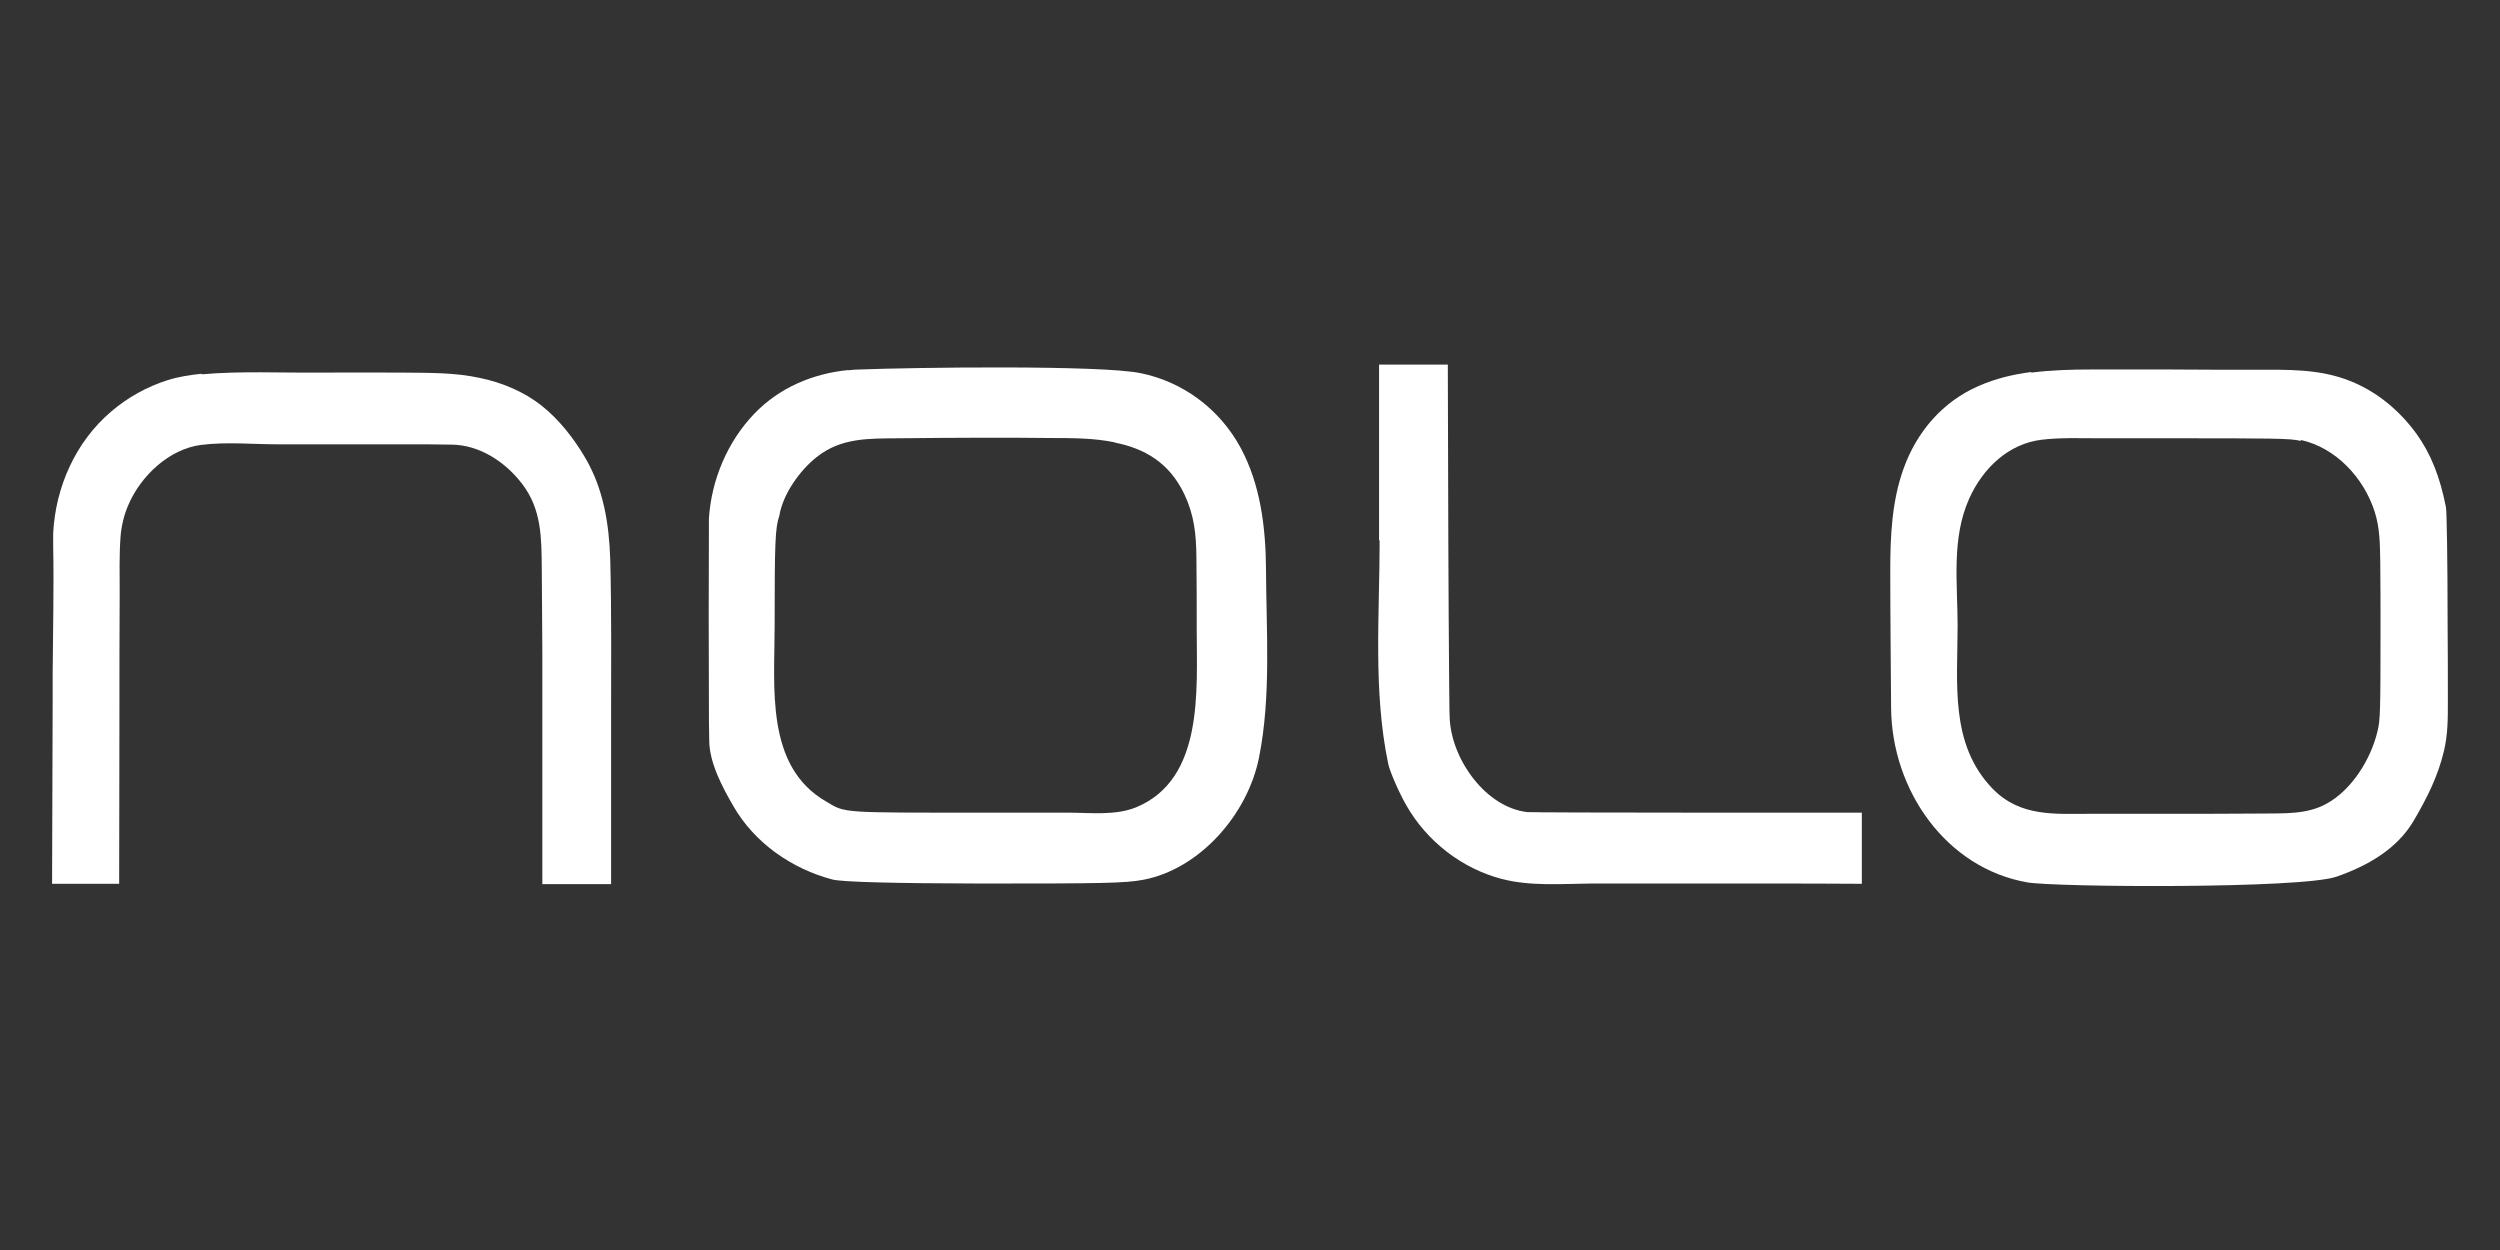
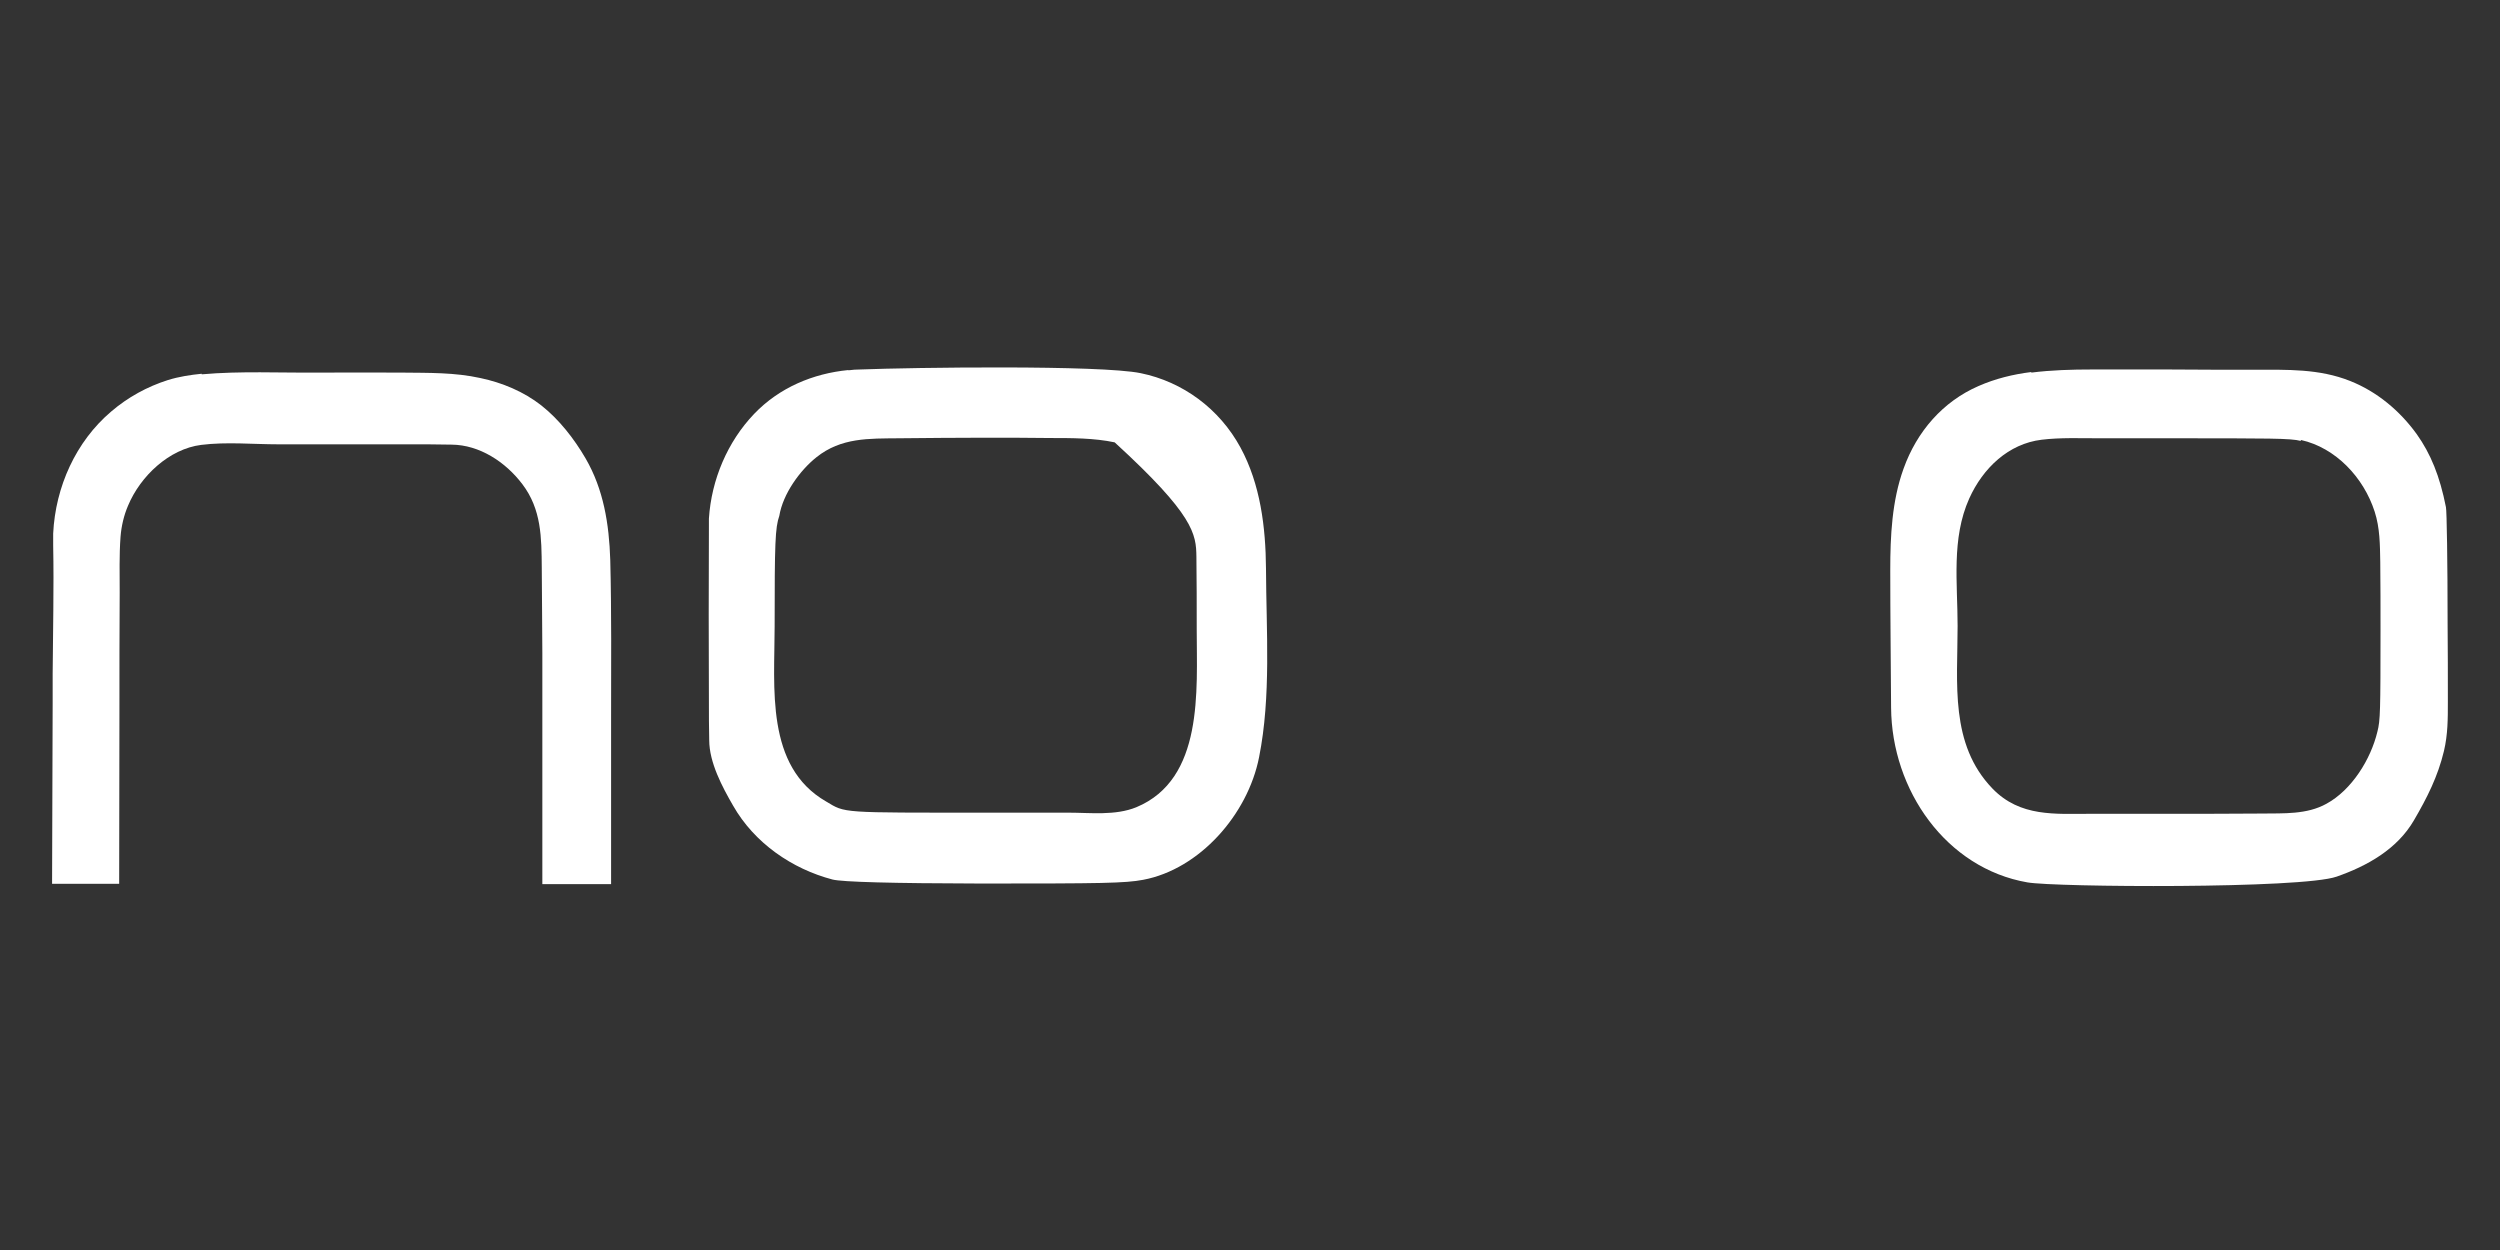
<svg xmlns="http://www.w3.org/2000/svg" width="48" height="24" viewBox="0 0 48 24" fill="none">
  <rect x="0" y="0" width="48" height="24" fill="#333333" stroke="none" />
-   <path d="M26.489 10.376C26.489 11.803 26.361 13.262 26.654 14.667C26.686 14.816 26.861 15.218 27 15.46C27.399 16.16 28.074 16.677 28.835 16.876C29.389 17.019 29.974 16.969 30.538 16.964C31.655 16.964 32.773 16.964 33.89 16.964C34.508 16.964 35.13 16.964 35.747 16.969V15.603H32.581C30.841 15.603 29.373 15.598 29.32 15.592C28.532 15.499 27.883 14.601 27.835 13.813C27.824 13.582 27.83 13.351 27.824 13.119C27.814 12.222 27.814 11.324 27.808 10.42L27.798 7H26.478V10.376H26.489Z" fill="white" />
-   <path d="M16.288 7.105C15.612 7.171 14.963 7.441 14.479 7.947C13.968 8.482 13.659 9.209 13.611 9.958C13.611 10.013 13.611 10.062 13.611 10.117C13.606 11.241 13.606 12.365 13.611 13.488C13.611 13.725 13.611 13.967 13.617 14.21C13.617 14.639 13.867 15.108 14.074 15.466C14.484 16.187 15.208 16.683 15.985 16.887C16.169 16.934 17.12 16.96 18.837 16.964C21.157 16.964 21.604 16.958 21.95 16.892C23.03 16.688 23.956 15.642 24.174 14.54C24.408 13.367 24.312 12.106 24.307 10.916C24.301 10.123 24.2 9.297 23.817 8.592C23.413 7.848 22.71 7.33 21.902 7.165C21.125 7.005 17.517 7.055 16.517 7.094C16.442 7.094 16.368 7.099 16.288 7.11V7.105ZM21.407 8.498C21.96 8.608 22.45 8.873 22.742 9.495C22.929 9.892 22.966 10.255 22.971 10.69C22.977 11.153 22.977 11.621 22.977 12.084C22.977 13.262 23.115 14.959 21.817 15.499C21.412 15.664 20.933 15.603 20.508 15.603C19.986 15.603 19.459 15.603 18.938 15.603C16.112 15.603 16.24 15.614 15.862 15.389C14.692 14.716 14.873 13.202 14.873 12.029C14.873 10.42 14.883 10.134 14.963 9.903C15.032 9.484 15.357 9.032 15.676 8.779C16.15 8.399 16.687 8.421 17.251 8.415C17.815 8.41 18.347 8.404 18.895 8.404C19.316 8.404 19.741 8.404 20.162 8.41C20.577 8.41 21.008 8.41 21.401 8.493L21.407 8.498Z" fill="white" />
+   <path d="M16.288 7.105C15.612 7.171 14.963 7.441 14.479 7.947C13.968 8.482 13.659 9.209 13.611 9.958C13.611 10.013 13.611 10.062 13.611 10.117C13.606 11.241 13.606 12.365 13.611 13.488C13.611 13.725 13.611 13.967 13.617 14.21C13.617 14.639 13.867 15.108 14.074 15.466C14.484 16.187 15.208 16.683 15.985 16.887C16.169 16.934 17.12 16.96 18.837 16.964C21.157 16.964 21.604 16.958 21.95 16.892C23.03 16.688 23.956 15.642 24.174 14.54C24.408 13.367 24.312 12.106 24.307 10.916C24.301 10.123 24.2 9.297 23.817 8.592C23.413 7.848 22.71 7.33 21.902 7.165C21.125 7.005 17.517 7.055 16.517 7.094C16.442 7.094 16.368 7.099 16.288 7.11V7.105ZM21.407 8.498C22.929 9.892 22.966 10.255 22.971 10.69C22.977 11.153 22.977 11.621 22.977 12.084C22.977 13.262 23.115 14.959 21.817 15.499C21.412 15.664 20.933 15.603 20.508 15.603C19.986 15.603 19.459 15.603 18.938 15.603C16.112 15.603 16.24 15.614 15.862 15.389C14.692 14.716 14.873 13.202 14.873 12.029C14.873 10.42 14.883 10.134 14.963 9.903C15.032 9.484 15.357 9.032 15.676 8.779C16.15 8.399 16.687 8.421 17.251 8.415C17.815 8.41 18.347 8.404 18.895 8.404C19.316 8.404 19.741 8.404 20.162 8.41C20.577 8.41 21.008 8.41 21.401 8.493L21.407 8.498Z" fill="white" />
  <path d="M39.001 7.143C38.65 7.187 38.31 7.27 37.985 7.413C37.304 7.71 36.804 8.283 36.548 8.999C36.325 9.616 36.293 10.294 36.293 10.944C36.293 11.825 36.304 12.706 36.309 13.587C36.32 15.174 37.368 16.672 38.927 16.942C39.454 17.035 44.195 17.068 44.865 16.831C45.445 16.628 46.025 16.308 46.35 15.746C46.6 15.317 46.807 14.909 46.924 14.419C46.999 14.1 46.999 13.802 46.999 13.472C46.999 12.976 46.999 12.475 46.994 11.973C46.994 10.8 46.978 9.798 46.962 9.737C46.845 9.142 46.669 8.713 46.403 8.338C46.078 7.887 45.637 7.518 45.121 7.314C44.525 7.077 43.913 7.099 43.285 7.099C42.731 7.099 42.183 7.099 41.63 7.094C41.14 7.094 40.656 7.094 40.167 7.094C39.784 7.094 39.39 7.105 39.001 7.154V7.143ZM44.179 8.448C44.844 8.597 45.381 9.164 45.594 9.825C45.695 10.139 45.695 10.459 45.701 10.789C45.706 11.219 45.706 11.654 45.706 12.084C45.706 13.653 45.701 13.835 45.647 14.044C45.52 14.579 45.153 15.168 44.668 15.432C44.291 15.642 43.843 15.614 43.428 15.62C42.838 15.625 42.242 15.625 41.651 15.625C41.151 15.625 40.651 15.625 40.151 15.625C39.459 15.625 38.788 15.691 38.256 15.141C37.432 14.287 37.586 13.119 37.586 12.018C37.586 11.197 37.464 10.343 37.809 9.572C38.075 8.983 38.565 8.52 39.198 8.443C39.56 8.399 39.938 8.415 40.3 8.415C40.736 8.415 41.172 8.415 41.614 8.415C43.609 8.415 43.977 8.415 44.173 8.465L44.179 8.448Z" fill="white" />
  <path d="M3.873 7.176C3.655 7.198 3.437 7.231 3.224 7.297C2.825 7.424 2.453 7.628 2.133 7.903C1.458 8.476 1.064 9.346 1.021 10.244C1.021 10.321 1.021 10.393 1.021 10.47C1.037 11.29 1.016 12.117 1.011 12.943C1.011 13.136 1.011 13.323 1.011 13.516L1 16.969H2.288L2.293 13.692C2.293 12.921 2.293 12.144 2.298 11.373C2.298 11.021 2.288 10.663 2.314 10.31C2.33 10.101 2.378 9.897 2.458 9.71C2.697 9.137 3.251 8.619 3.863 8.542C4.347 8.481 4.863 8.531 5.347 8.531C6.183 8.531 7.018 8.531 7.854 8.531C8.125 8.531 8.402 8.531 8.673 8.537C9.205 8.542 9.705 8.867 10.03 9.297C10.397 9.781 10.397 10.321 10.402 10.905C10.408 11.456 10.408 12.007 10.413 12.552C10.413 12.91 10.413 13.268 10.413 13.631V16.975H11.733V13.78C11.733 12.772 11.743 11.759 11.717 10.751C11.695 10.062 11.589 9.396 11.243 8.801C11.025 8.426 10.738 8.057 10.397 7.787C10.056 7.518 9.641 7.347 9.226 7.259C8.731 7.149 8.226 7.16 7.726 7.154C7.188 7.149 6.651 7.154 6.114 7.154C5.374 7.16 4.613 7.121 3.873 7.187V7.176Z" fill="white" />
</svg>